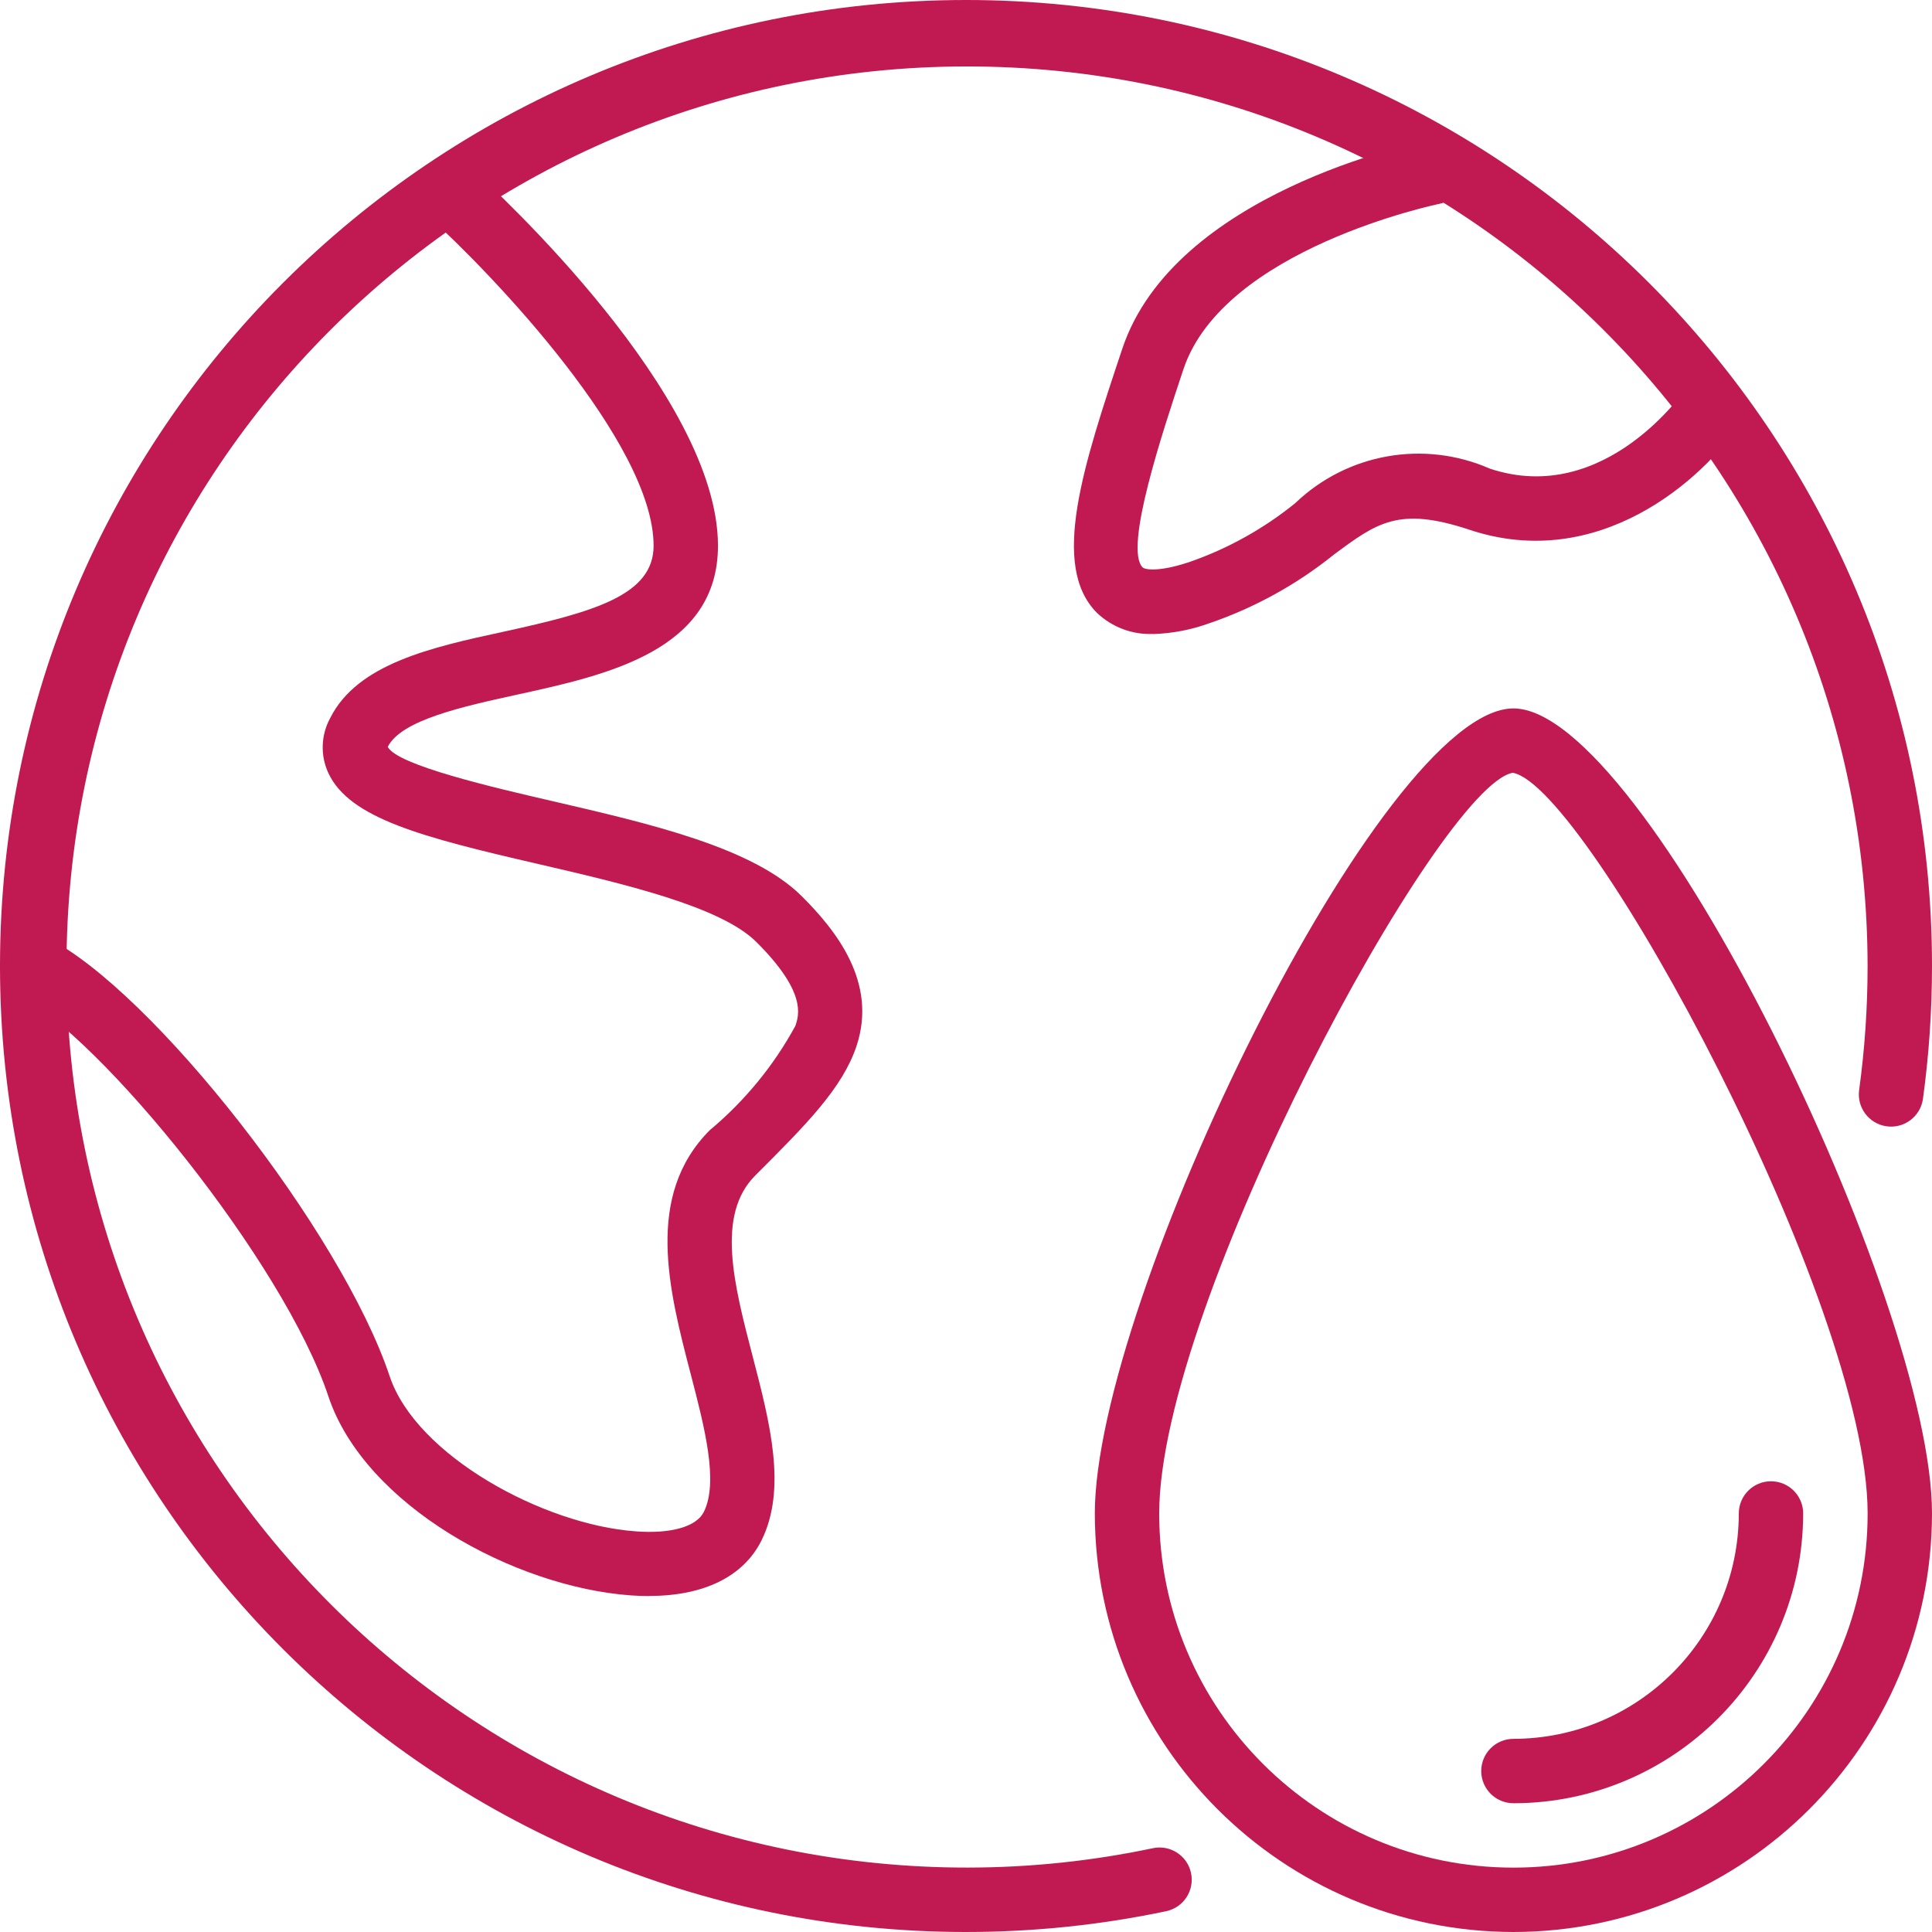
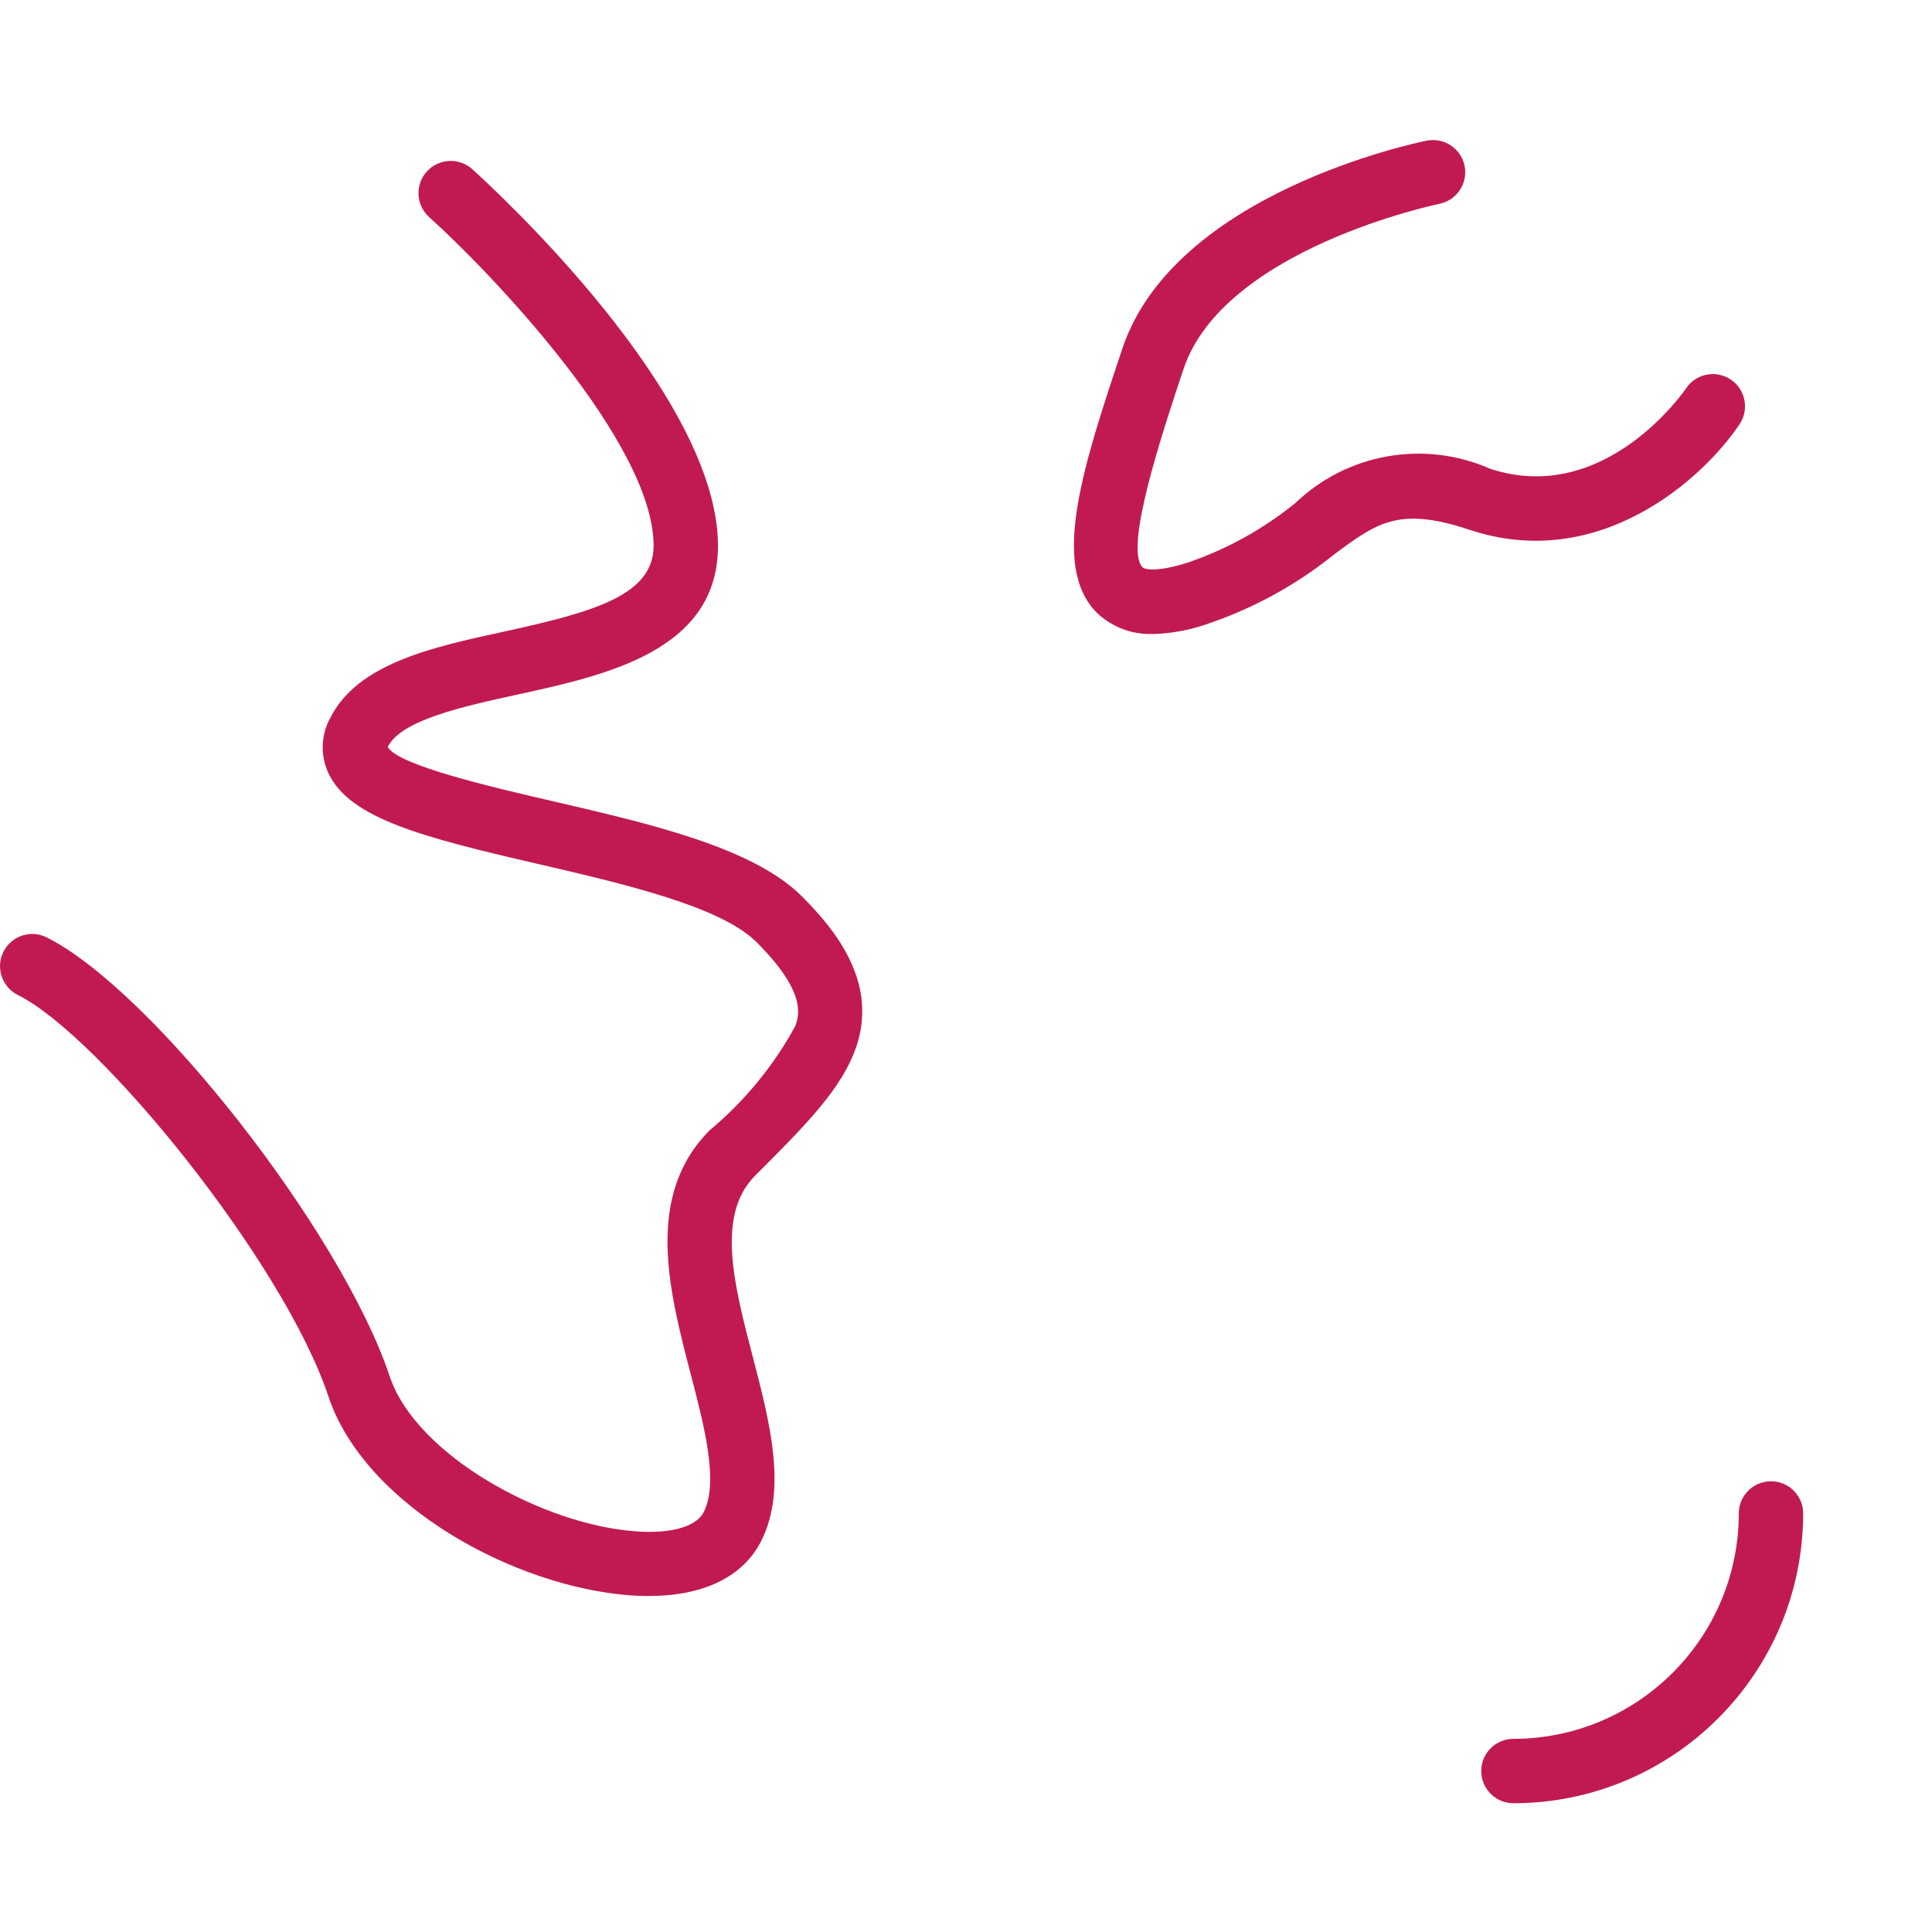
<svg xmlns="http://www.w3.org/2000/svg" id="Layer_1" data-name="Layer 1" viewBox="0 0 512 512">
  <defs>
    <style>
      .cls-1 {
        fill: #c11a53;
      }
    </style>
  </defs>
-   <path class="cls-1" d="M401.07,512c-61.24-.07-110.86-49.7-110.93-110.93,0-56.21,76.01-213.33,110.93-213.33s110.93,157.12,110.93,213.33c-.07,61.24-49.7,110.86-110.93,110.93ZM400.89,204.8c-19.38,3.41-93.69,140.65-93.69,196.27,0,51.84,42.03,93.87,93.87,93.87s93.87-42.03,93.87-93.87c0-55.62-74.31-192.85-94.04-196.27Z" />
  <path class="cls-1" d="M401.07,477.87c-4.71,0-8.53-3.82-8.53-8.53s3.82-8.53,8.53-8.53c32.97-.04,59.69-26.76,59.73-59.73,0-4.71,3.82-8.53,8.53-8.53s8.53,3.82,8.53,8.53c-.05,42.4-34.4,76.75-76.8,76.8Z" />
-   <path class="cls-1" d="M256,512C114.62,512,0,397.38,0,256S114.62,0,256,0s256,114.62,256,256c0,11.81-.8,23.6-2.41,35.3-.7,4.66-5.05,7.87-9.71,7.17-4.58-.69-7.78-4.91-7.2-9.51,1.5-10.92,2.25-21.94,2.25-32.96-.15-131.81-107.12-238.54-238.93-238.39-131.81.15-238.54,107.12-238.38,238.93.15,131.81,107.12,238.54,238.93,238.39,16.43-.02,32.82-1.73,48.9-5.12,4.6-1.02,9.16,1.89,10.17,6.49,1.02,4.6-1.89,9.16-6.49,10.17-.06.01-.11.02-.17.04-17.42,3.66-35.16,5.49-52.96,5.49h0Z" />
  <path class="cls-1" d="M171.98,422.97c-1.54,0-3.12-.05-4.74-.17-30.98-2.21-70.59-23.89-80.21-52.74-11.82-35.55-60.57-95.58-82.3-106.38-4.22-2.11-5.93-7.23-3.82-11.45,2.11-4.22,7.23-5.93,11.45-3.82h0c28.06,14.04,78.18,78.17,90.9,116.29,7.01,21.04,40.81,39.39,65.19,41.12,9.39.72,16.13-1.25,18.06-5.12,3.98-7.95.2-22.49-3.46-36.54-5.78-22.19-12.31-47.28,5.07-64.67,9.23-7.7,16.92-17.08,22.67-27.63.96-2.89,2.98-8.93-10.31-22.19-9.49-9.49-35.29-15.46-58.03-20.74-30.65-7.07-49.77-12.07-55.4-23.99-2.19-4.67-2.02-10.11.45-14.63,7.21-14.42,26.87-18.77,45.9-22.89,24.05-5.25,39.81-9.69,39.81-22.79,0-27.31-42.93-72.16-59.49-87.11-3.5-3.16-3.77-8.56-.61-12.06,3.16-3.5,8.56-3.77,12.06-.61,6.66,6.02,65.1,60.01,65.1,99.77,0,27.84-29.52,34.29-53.23,39.47-14.4,3.15-30.72,6.72-34.28,13.84,2.49,4.86,28.16,10.8,43.52,14.35,26.21,6.07,53.32,12.34,66.26,25.29,8.91,8.91,20.09,22.71,14.44,39.66-3.74,11.2-13.41,20.88-26.81,34.27-10.48,10.47-5.69,28.85-.62,48.29,4.45,17.11,9.06,34.8,2.23,48.49-4.78,9.55-15.27,14.67-29.79,14.67h0Z" />
  <path class="cls-1" d="M305.59,168c-5.51.24-10.88-1.78-14.88-5.58-12.48-12.48-3.59-39.13,6.7-69.97,13.77-41.35,77.93-54.61,80.66-55.17,4.62-.93,9.12,2.06,10.06,6.68.93,4.62-2.06,9.12-6.68,10.06-.57.12-57.17,11.89-67.83,43.84-5.53,16.59-15.82,47.48-10.81,52.51.54.52,3.93,1.38,12.4-1.43,10.17-3.53,19.65-8.81,28.02-15.58,13.77-13.22,34.14-16.83,51.62-9.16,30.61,10.17,51.85-21.07,52.05-21.39,2.68-3.88,8-4.84,11.87-2.16,3.78,2.62,4.81,7.76,2.33,11.63-9.8,14.72-37.42,39.53-71.68,28.11-18.7-6.21-24.49-1.92-36.02,6.66-9.81,7.88-20.92,14-32.83,18.09-4.81,1.75-9.86,2.73-14.98,2.89Z" />
</svg>